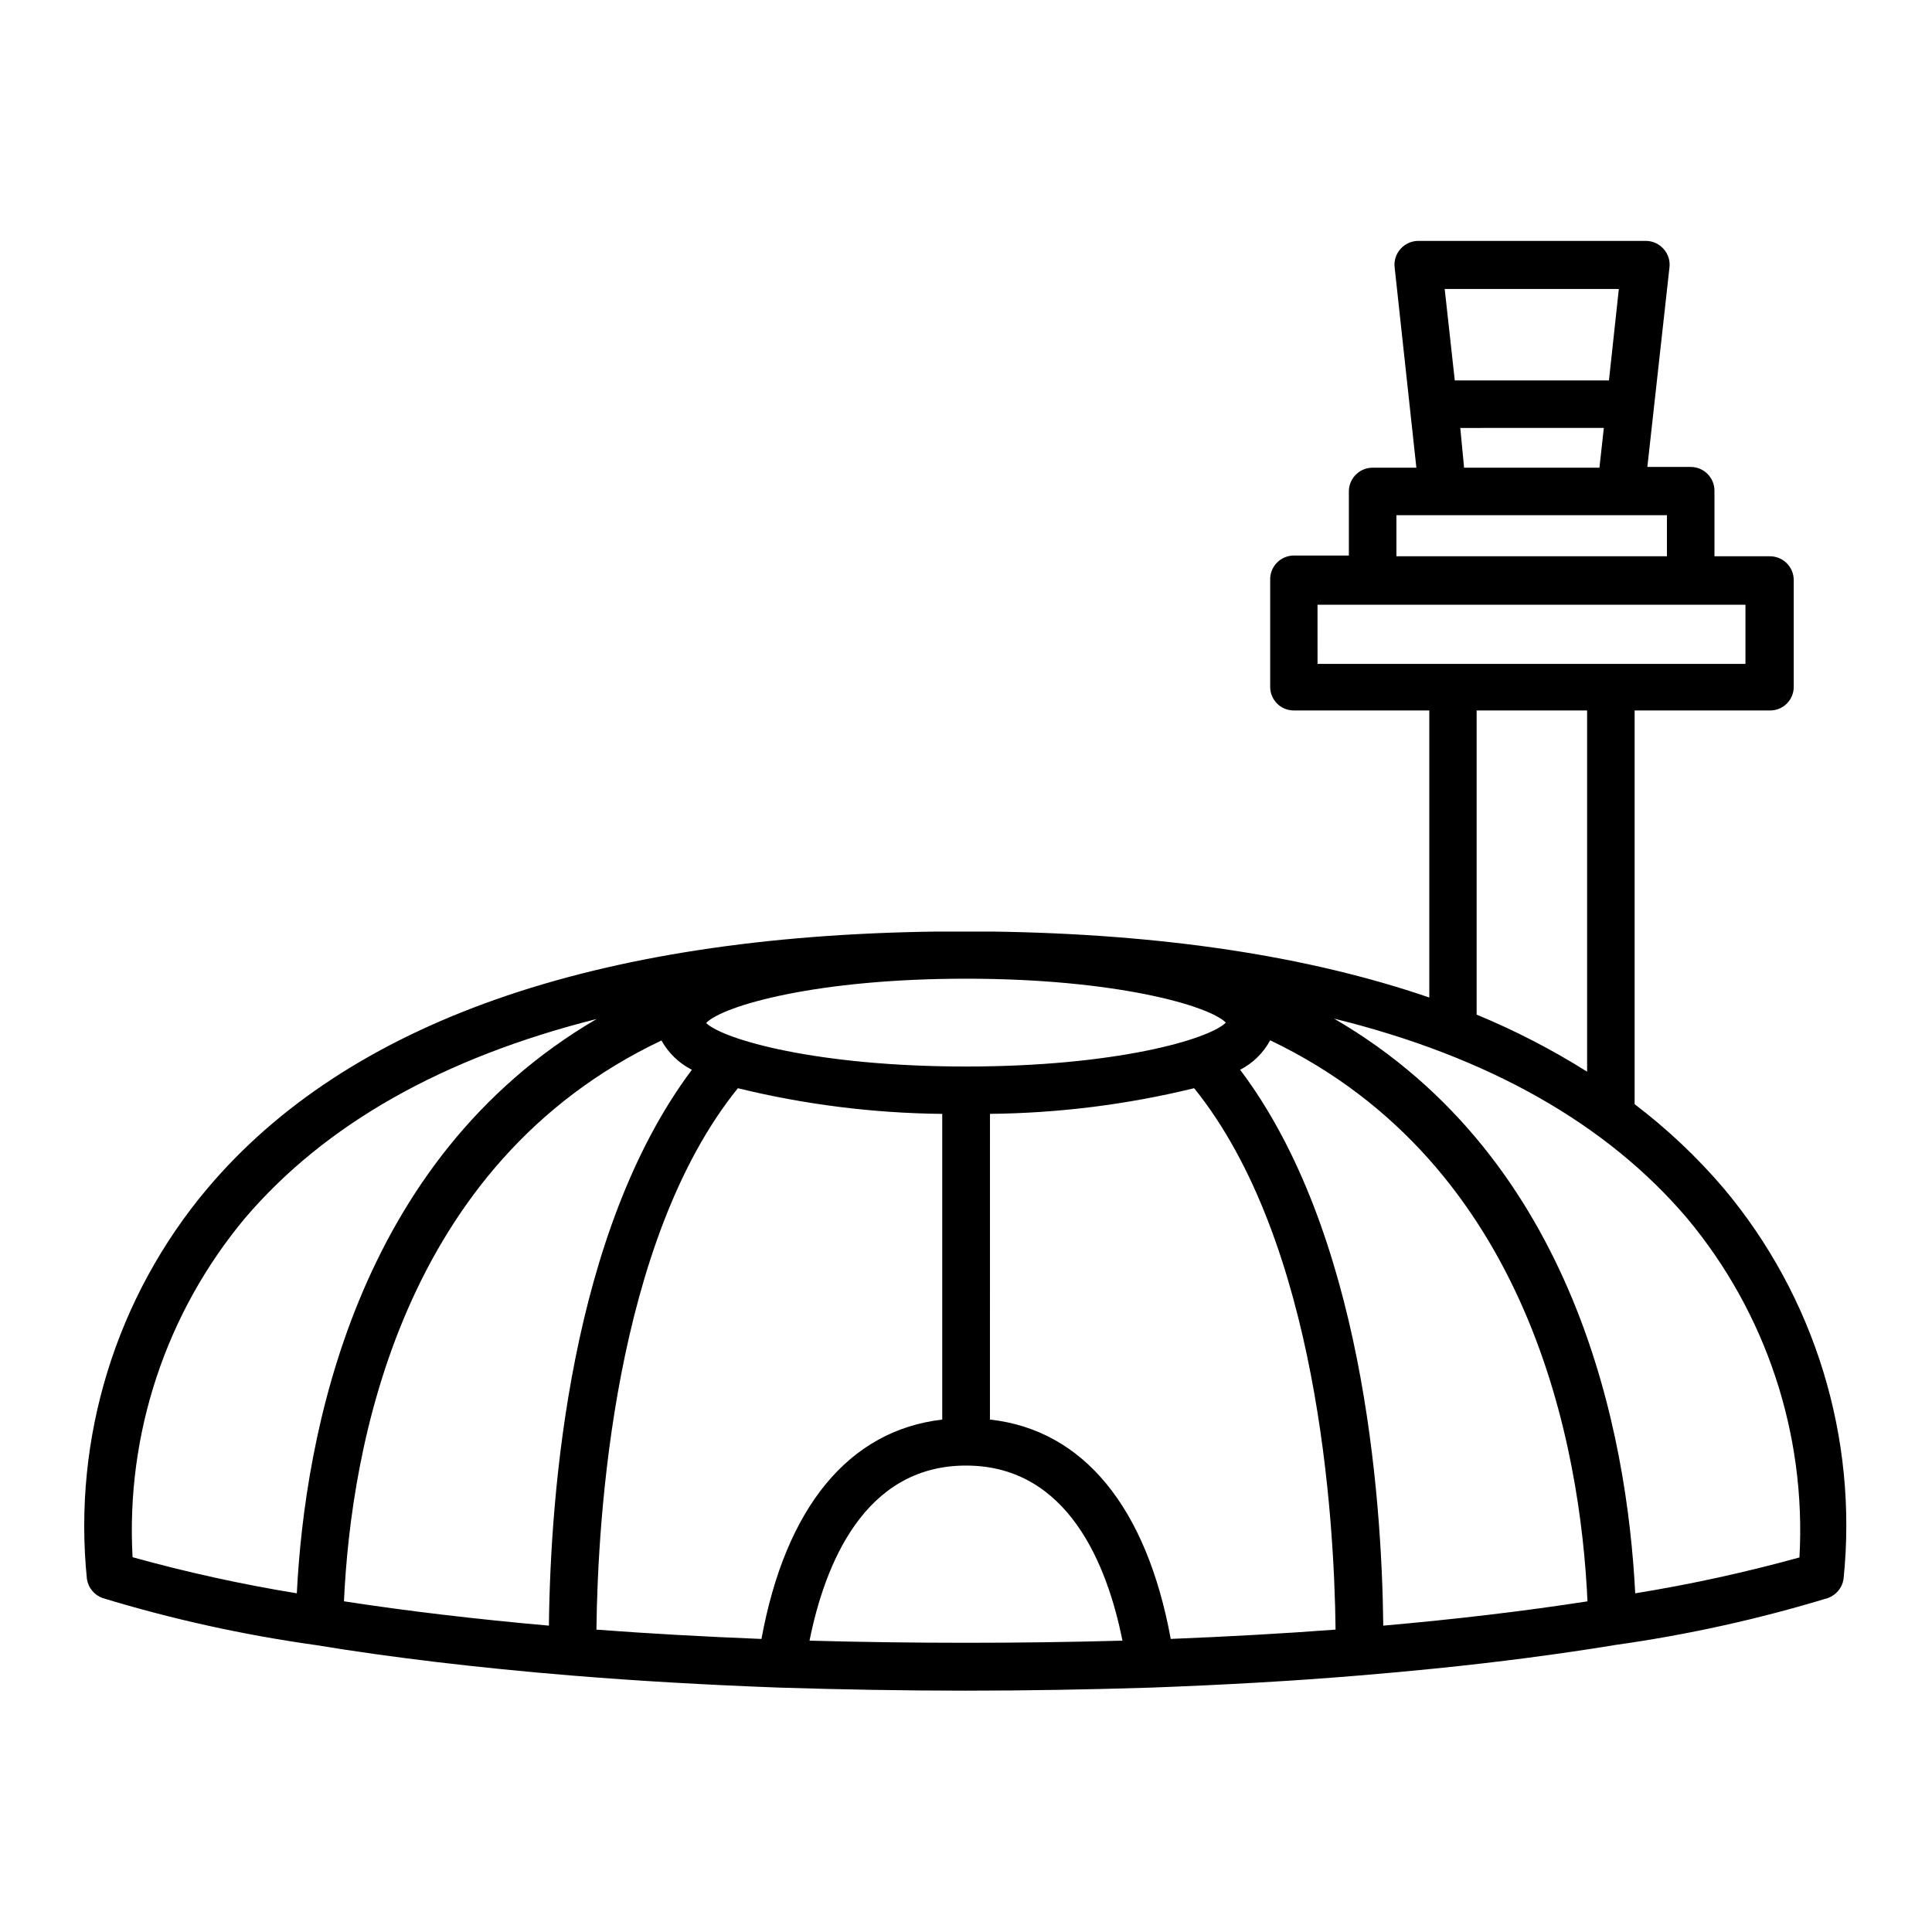
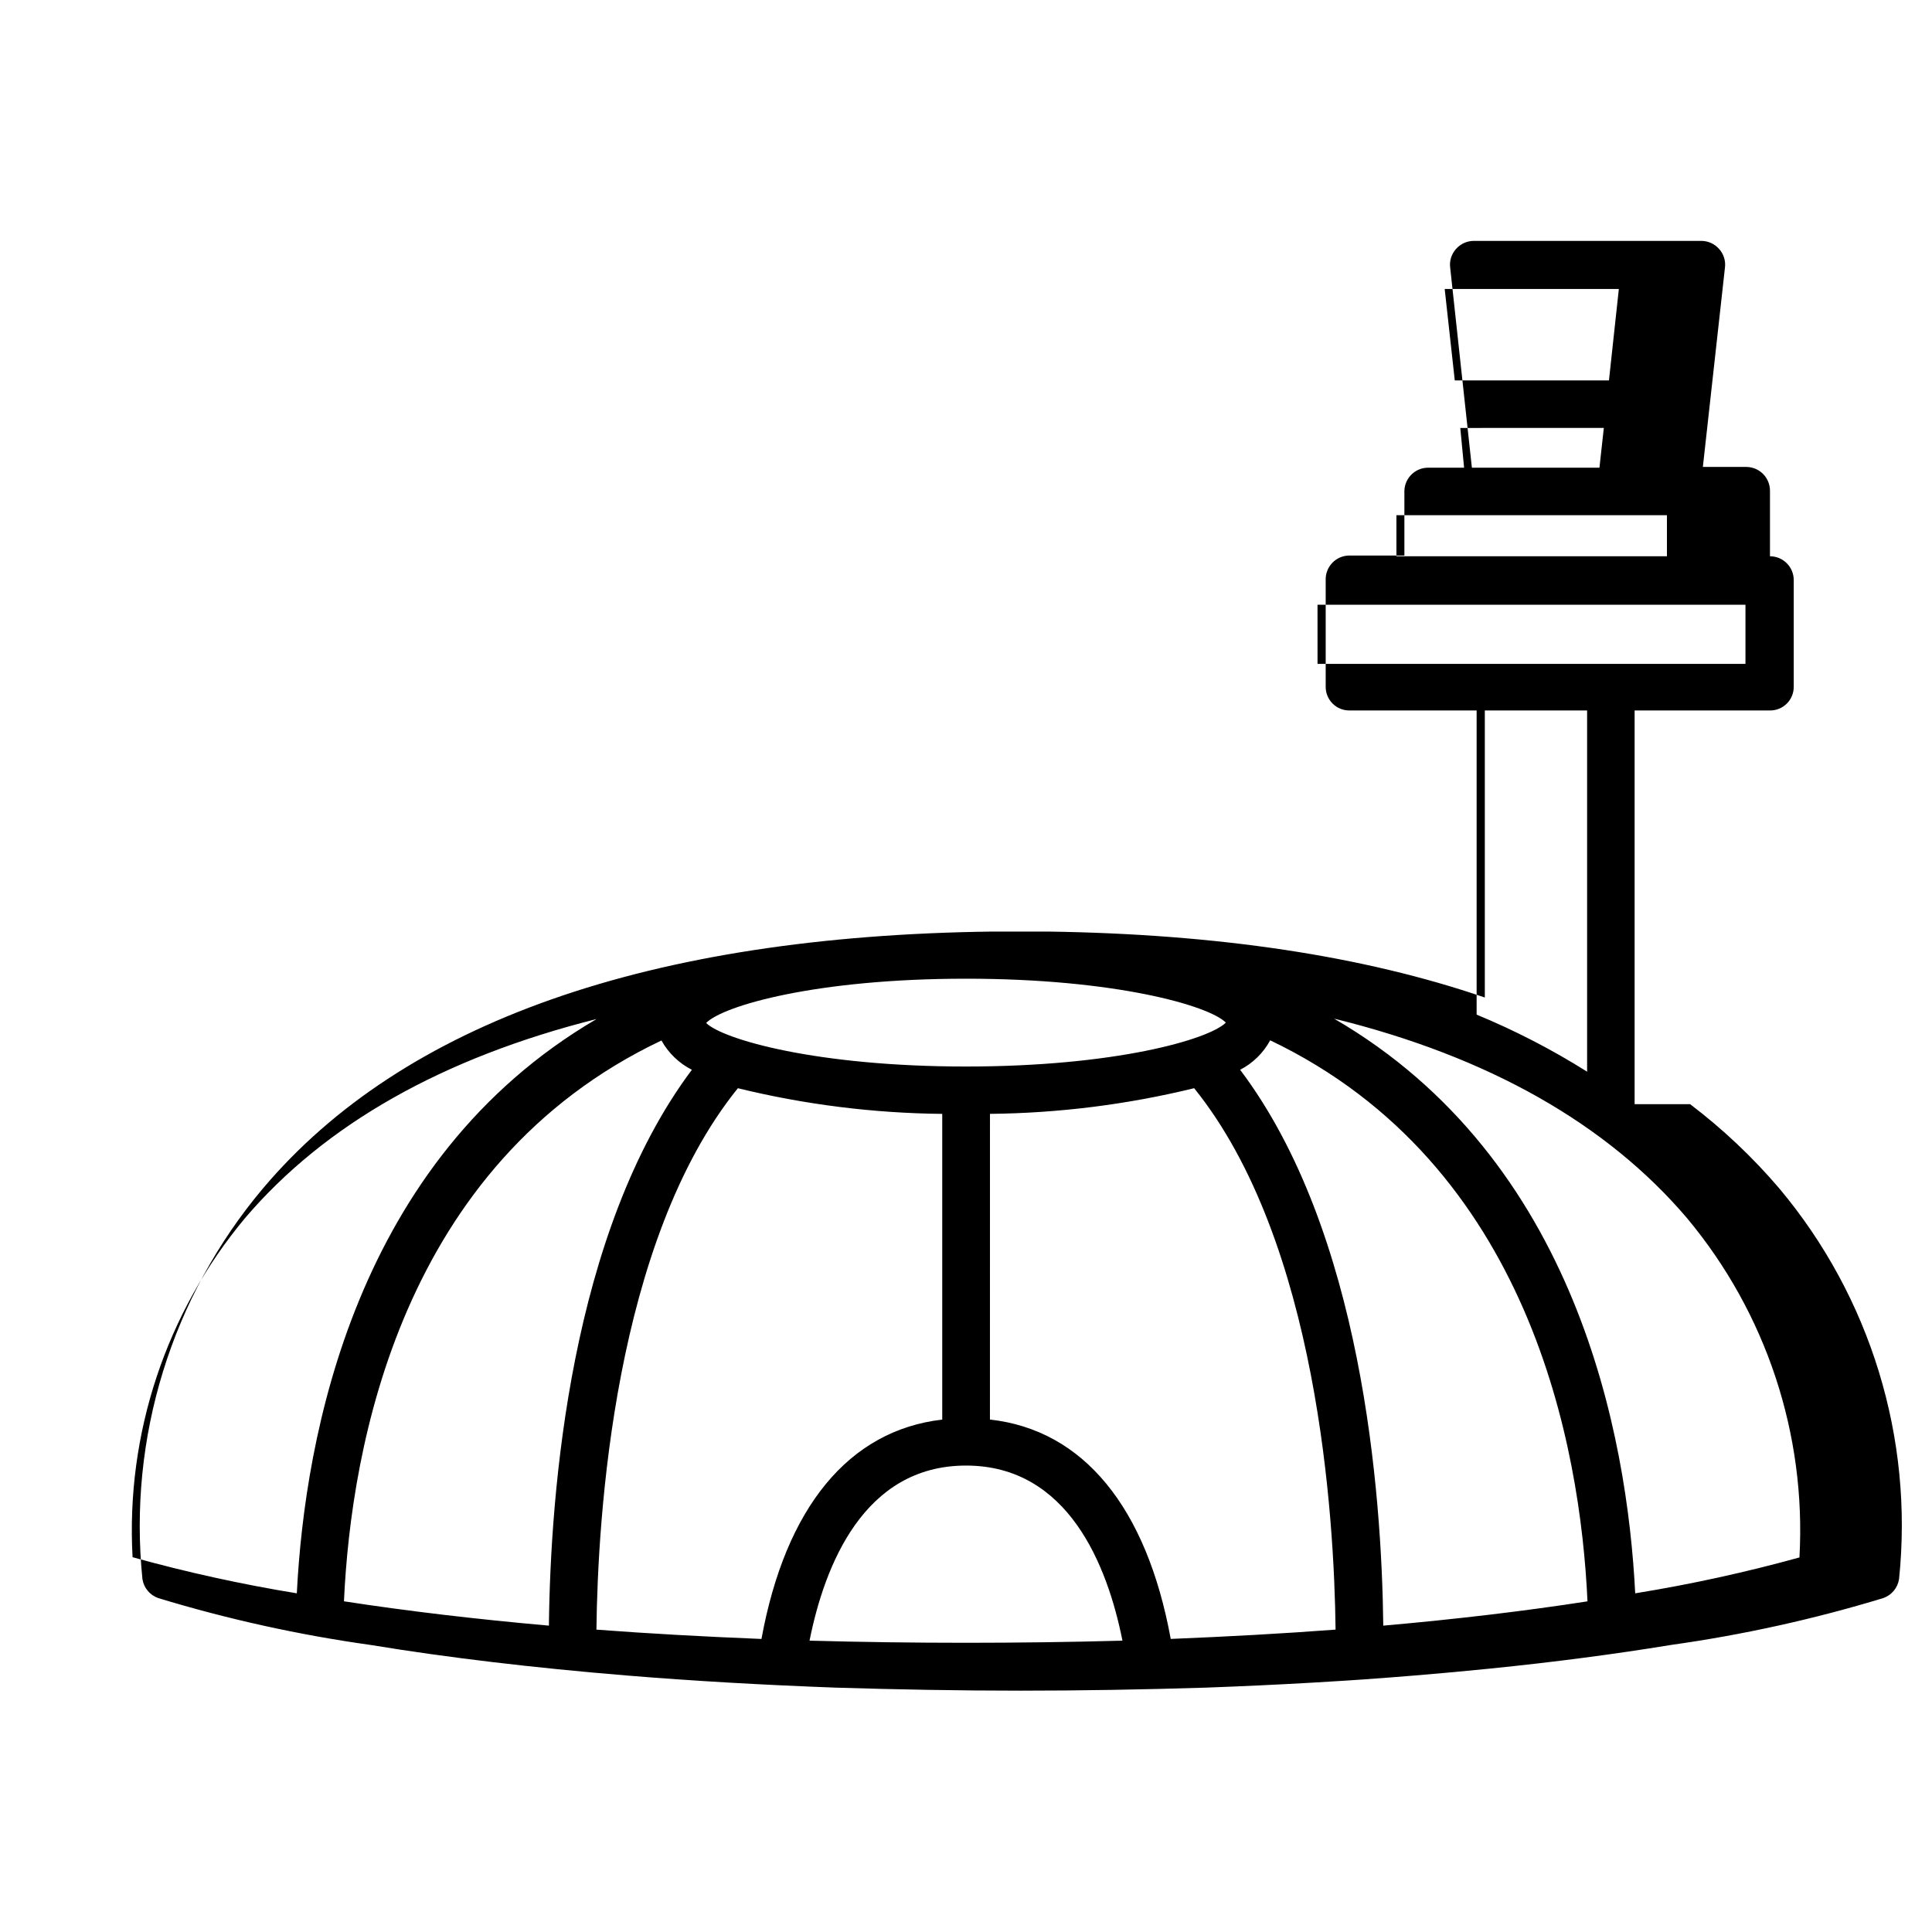
<svg xmlns="http://www.w3.org/2000/svg" fill="#000000" width="800px" height="800px" version="1.1" viewBox="144 144 512 512">
-   <path d="m577.19 436.62v-104.34h35.871c1.676 0.016 3.285-0.645 4.469-1.828 1.184-1.184 1.844-2.793 1.828-4.469v-28.262c0-1.672-0.66-3.273-1.844-4.453-1.18-1.184-2.781-1.848-4.453-1.848h-14.711v-17.379c0-1.672-0.664-3.273-1.844-4.453-1.18-1.184-2.781-1.844-4.453-1.844h-11.488l5.844-52.75c0.258-1.828-0.316-3.676-1.559-5.039-1.191-1.34-2.894-2.109-4.688-2.117h-60.305c-1.793 0.008-3.496 0.777-4.688 2.117-1.242 1.363-1.816 3.211-1.559 5.039l5.742 52.949h-11.59c-3.398 0-6.188 2.699-6.297 6.098v17.18h-14.609c-1.695 0.012-3.316 0.711-4.492 1.934s-1.809 2.867-1.754 4.566v28.266-0.004c-0.016 1.676 0.645 3.285 1.828 4.469 1.184 1.184 2.793 1.844 4.469 1.828h35.871v76.074c-32.109-11.016-70.734-16.844-115.88-17.48h-14.609c-90.988 1.16-156.18 24.082-193.31 68.066h-0.004c-24.227 28.762-35.754 66.121-31.941 103.53 0.355 2.324 1.965 4.262 4.184 5.039 18.457 5.613 37.32 9.773 56.426 12.445 20.152 3.324 43.125 6.047 67.609 8.062 17.684 1.461 36.375 2.519 55.418 3.223 16.273 0.504 32.797 0.805 49.121 0.805s32.848-0.301 49.121-0.805c19.246-0.707 37.938-1.762 55.418-3.223 6.75-0.555 13.301-1.16 19.75-1.812 17.027-1.715 33.102-3.828 47.863-6.246l0.004-0.004c19.105-2.672 37.969-6.832 56.426-12.445 2.219-0.777 3.828-2.715 4.184-5.039 3.867-37.383-7.586-74.738-31.742-103.53-7.051-8.27-14.973-15.75-23.629-22.32zm-4.18-216.04-2.621 24.234h-40.859l-2.672-24.234zm-3.981 36.828-1.16 10.531h-35.871l-1.008-10.527zm-54.965 23.129h71.691v10.883l-71.691-0.004zm-20.906 39.145-0.004-15.418h113.41v15.668h-113.41zm71.441 12.594v95.723l-0.004 0.004c-9.312-5.859-19.105-10.914-29.273-15.117v-80.609zm-164.6 71.09c39.5 0 64.336 7.106 68.871 11.637-4.535 4.484-29.371 11.637-68.871 11.637s-64.34-7.152-68.871-11.535c4.531-4.637 29.371-11.738 68.871-11.738zm-177.34 162.88c-14.672-2.394-29.203-5.59-43.527-9.57-1.805-32.633 8.836-64.734 29.773-89.828 21.211-24.887 52.395-42.523 93.203-52.801-63.93 37.383-77.332 110.48-79.449 152.2zm66.805 8.566c-19.398-1.715-37.633-3.879-54.312-6.449 1.863-40.859 15.113-115.88 84.137-148.62h0.004c1.852 3.336 4.66 6.035 8.059 7.762-32.242 43.023-37.48 111.95-37.887 147.31zm56.324 3.527c-15.113-0.605-29.676-1.41-43.73-2.469 0.352-29.824 4.684-102.88 37.484-143.48h0.004c17.73 4.336 35.902 6.617 54.156 6.801v81.012c-24.734 2.871-41.512 23.227-47.91 58.141zm12.746 0.453c3.981-19.902 14.359-46.402 41.465-46.402 27.105 0 37.484 26.5 41.465 46.402-27.559 0.754-55.367 0.754-82.926 0zm95.723-0.453c-6.398-34.914-23.176-55.418-47.914-58.141l0.008-81.012c18.234-0.188 36.391-2.469 54.109-6.801 32.797 40.656 37.129 113.71 37.48 143.48-14.055 1.059-28.766 1.863-43.73 2.469zm56.324-3.527c-0.402-35.266-5.644-104.54-37.938-147.31h0.008c3.379-1.746 6.152-4.465 7.961-7.809 68.922 32.949 82.223 107.82 84.086 148.68-16.527 2.566-34.766 4.734-54.16 6.445zm110.34-18.086h0.004c-14.34 3.965-28.891 7.144-43.578 9.52-2.117-41.816-15.516-114.97-79.805-152.3 40.961 10.078 72.297 27.91 93.559 52.898v0.004c20.953 25.105 31.594 57.227 29.773 89.879z" />
+   <path d="m577.19 436.62v-104.34h35.871c1.676 0.016 3.285-0.645 4.469-1.828 1.184-1.184 1.844-2.793 1.828-4.469v-28.262c0-1.672-0.66-3.273-1.844-4.453-1.18-1.184-2.781-1.848-4.453-1.848v-17.379c0-1.672-0.664-3.273-1.844-4.453-1.18-1.184-2.781-1.844-4.453-1.844h-11.488l5.844-52.75c0.258-1.828-0.316-3.676-1.559-5.039-1.191-1.34-2.894-2.109-4.688-2.117h-60.305c-1.793 0.008-3.496 0.777-4.688 2.117-1.242 1.363-1.816 3.211-1.559 5.039l5.742 52.949h-11.59c-3.398 0-6.188 2.699-6.297 6.098v17.18h-14.609c-1.695 0.012-3.316 0.711-4.492 1.934s-1.809 2.867-1.754 4.566v28.266-0.004c-0.016 1.676 0.645 3.285 1.828 4.469 1.184 1.184 2.793 1.844 4.469 1.828h35.871v76.074c-32.109-11.016-70.734-16.844-115.88-17.48h-14.609c-90.988 1.16-156.18 24.082-193.31 68.066h-0.004c-24.227 28.762-35.754 66.121-31.941 103.53 0.355 2.324 1.965 4.262 4.184 5.039 18.457 5.613 37.32 9.773 56.426 12.445 20.152 3.324 43.125 6.047 67.609 8.062 17.684 1.461 36.375 2.519 55.418 3.223 16.273 0.504 32.797 0.805 49.121 0.805s32.848-0.301 49.121-0.805c19.246-0.707 37.938-1.762 55.418-3.223 6.75-0.555 13.301-1.16 19.75-1.812 17.027-1.715 33.102-3.828 47.863-6.246l0.004-0.004c19.105-2.672 37.969-6.832 56.426-12.445 2.219-0.777 3.828-2.715 4.184-5.039 3.867-37.383-7.586-74.738-31.742-103.53-7.051-8.27-14.973-15.75-23.629-22.32zm-4.18-216.04-2.621 24.234h-40.859l-2.672-24.234zm-3.981 36.828-1.16 10.531h-35.871l-1.008-10.527zm-54.965 23.129h71.691v10.883l-71.691-0.004zm-20.906 39.145-0.004-15.418h113.41v15.668h-113.41zm71.441 12.594v95.723l-0.004 0.004c-9.312-5.859-19.105-10.914-29.273-15.117v-80.609zm-164.6 71.09c39.5 0 64.336 7.106 68.871 11.637-4.535 4.484-29.371 11.637-68.871 11.637s-64.34-7.152-68.871-11.535c4.531-4.637 29.371-11.738 68.871-11.738zm-177.34 162.88c-14.672-2.394-29.203-5.59-43.527-9.57-1.805-32.633 8.836-64.734 29.773-89.828 21.211-24.887 52.395-42.523 93.203-52.801-63.93 37.383-77.332 110.48-79.449 152.2zm66.805 8.566c-19.398-1.715-37.633-3.879-54.312-6.449 1.863-40.859 15.113-115.88 84.137-148.62h0.004c1.852 3.336 4.66 6.035 8.059 7.762-32.242 43.023-37.48 111.95-37.887 147.31zm56.324 3.527c-15.113-0.605-29.676-1.41-43.73-2.469 0.352-29.824 4.684-102.88 37.484-143.48h0.004c17.73 4.336 35.902 6.617 54.156 6.801v81.012c-24.734 2.871-41.512 23.227-47.91 58.141zm12.746 0.453c3.981-19.902 14.359-46.402 41.465-46.402 27.105 0 37.484 26.5 41.465 46.402-27.559 0.754-55.367 0.754-82.926 0zm95.723-0.453c-6.398-34.914-23.176-55.418-47.914-58.141l0.008-81.012c18.234-0.188 36.391-2.469 54.109-6.801 32.797 40.656 37.129 113.71 37.48 143.48-14.055 1.059-28.766 1.863-43.73 2.469zm56.324-3.527c-0.402-35.266-5.644-104.54-37.938-147.31h0.008c3.379-1.746 6.152-4.465 7.961-7.809 68.922 32.949 82.223 107.82 84.086 148.68-16.527 2.566-34.766 4.734-54.16 6.445zm110.34-18.086h0.004c-14.34 3.965-28.891 7.144-43.578 9.52-2.117-41.816-15.516-114.97-79.805-152.3 40.961 10.078 72.297 27.91 93.559 52.898v0.004c20.953 25.105 31.594 57.227 29.773 89.879z" />
</svg>